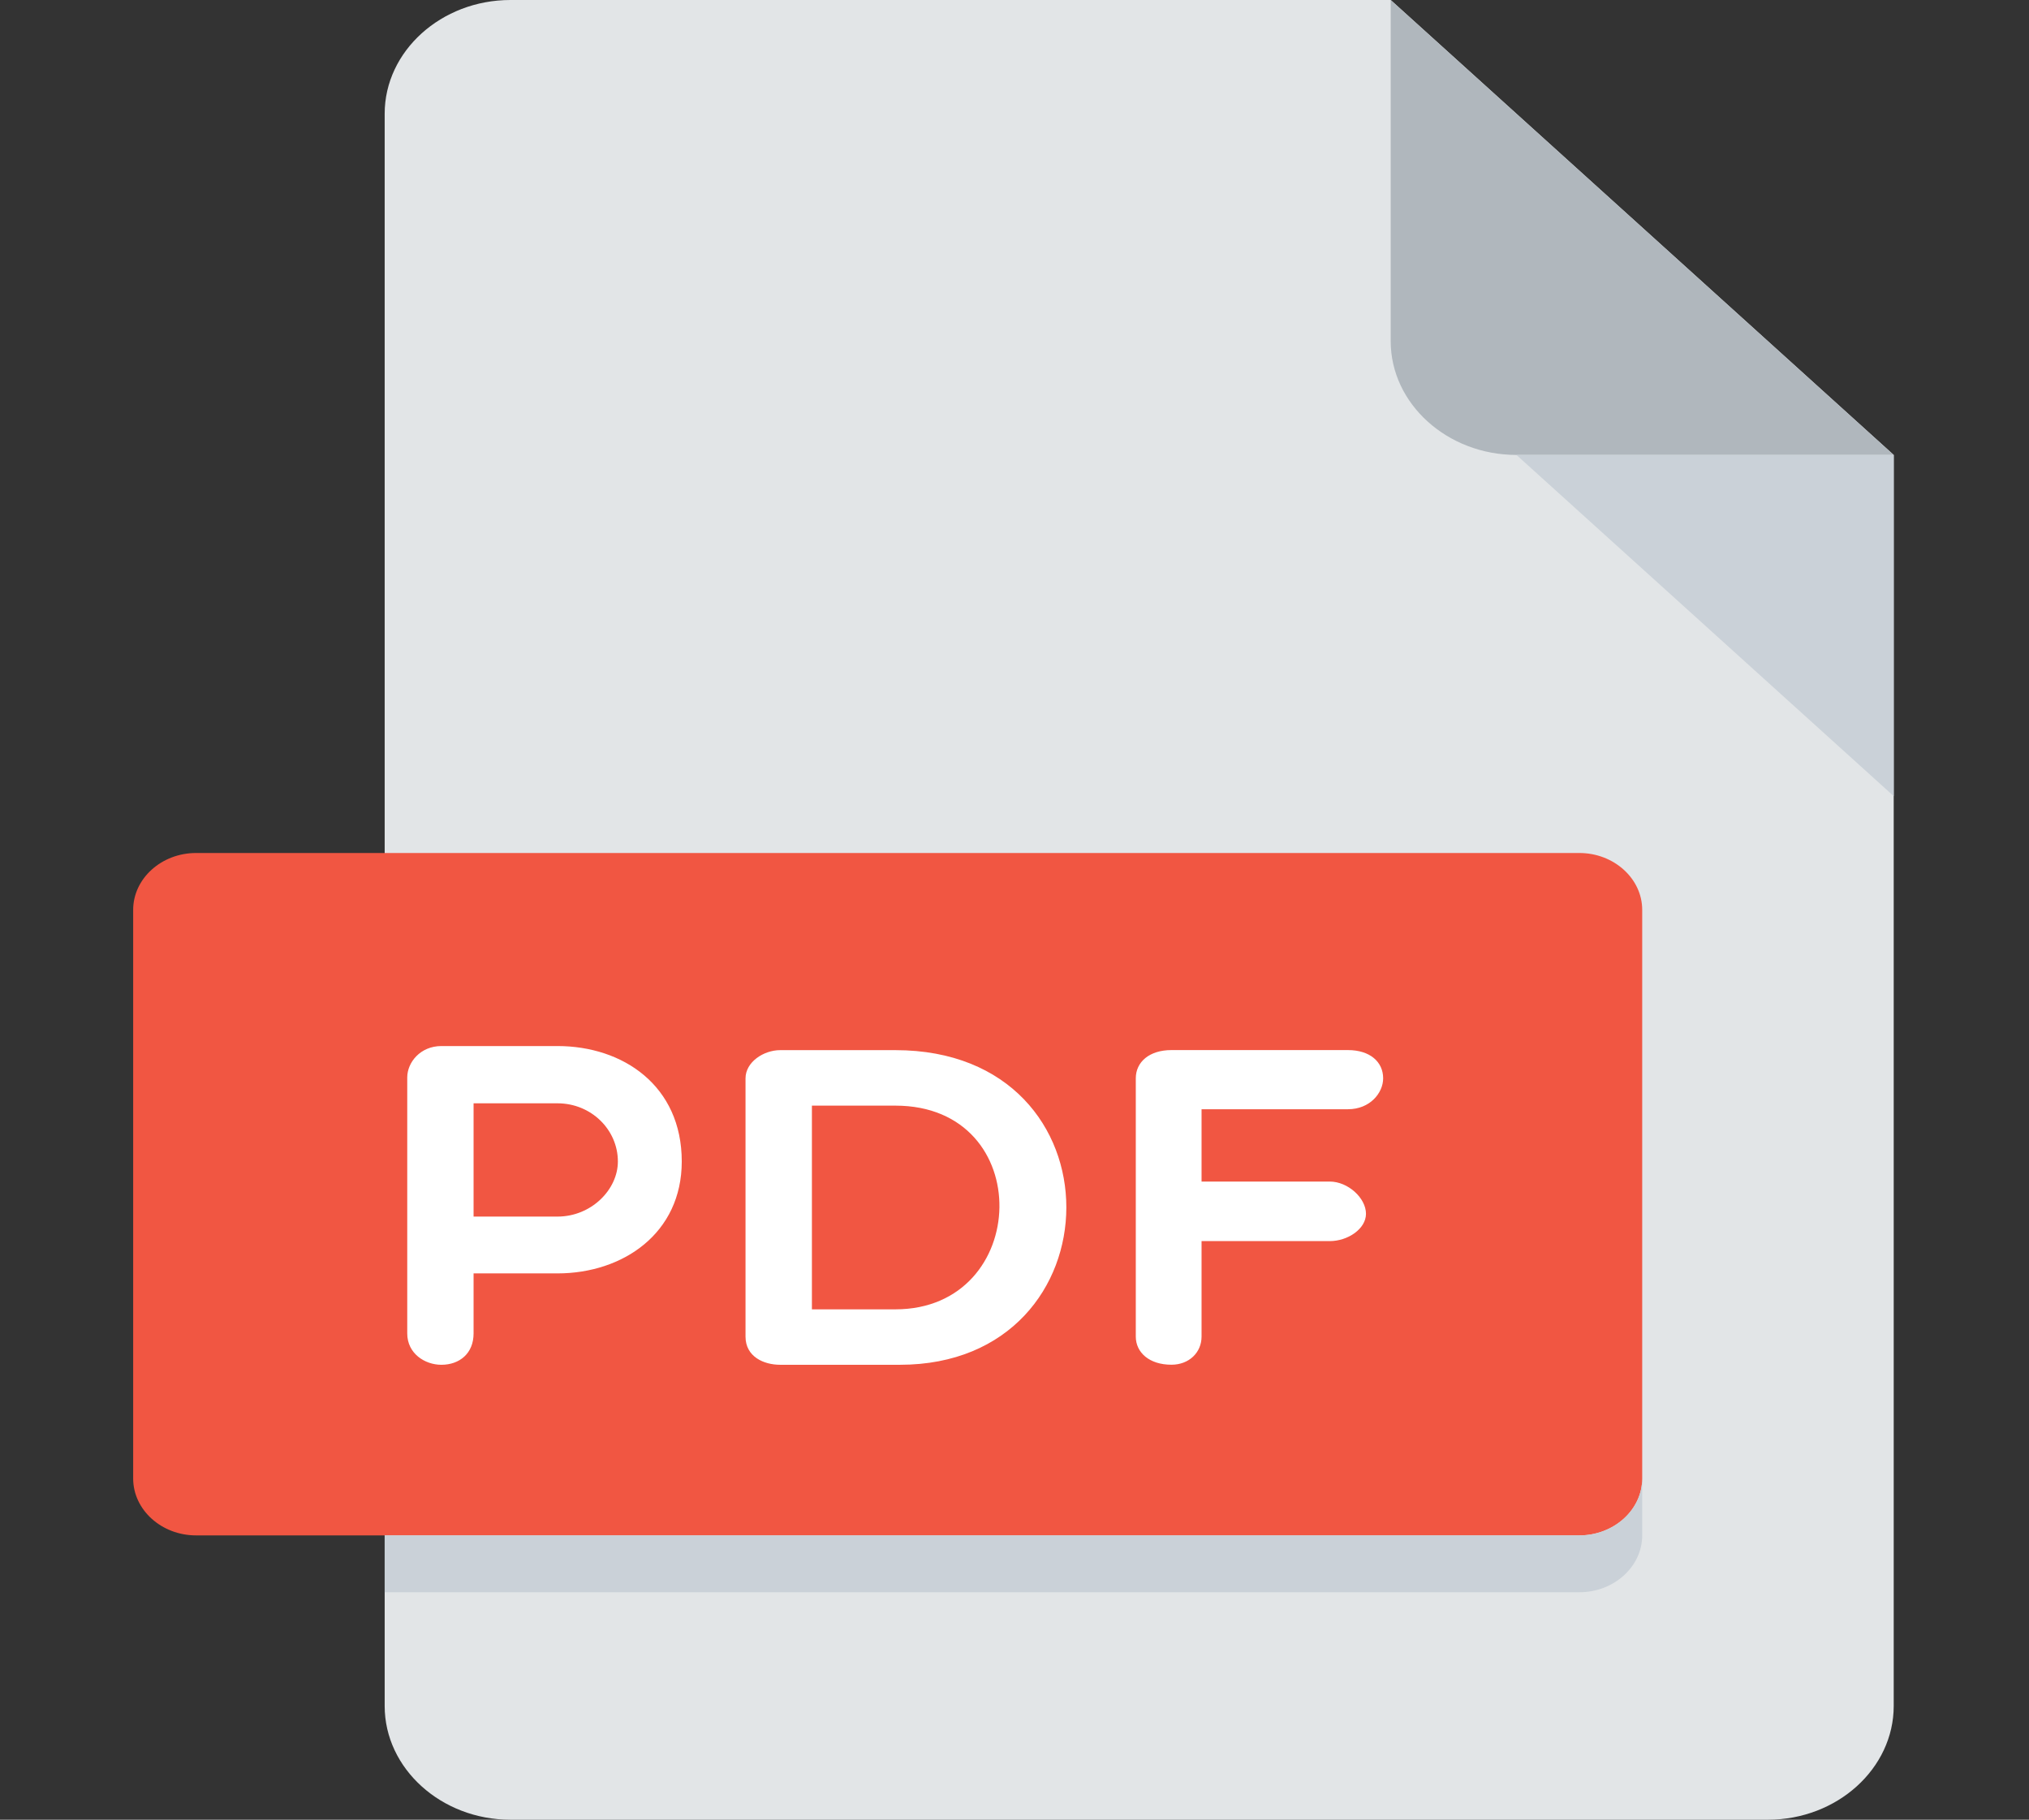
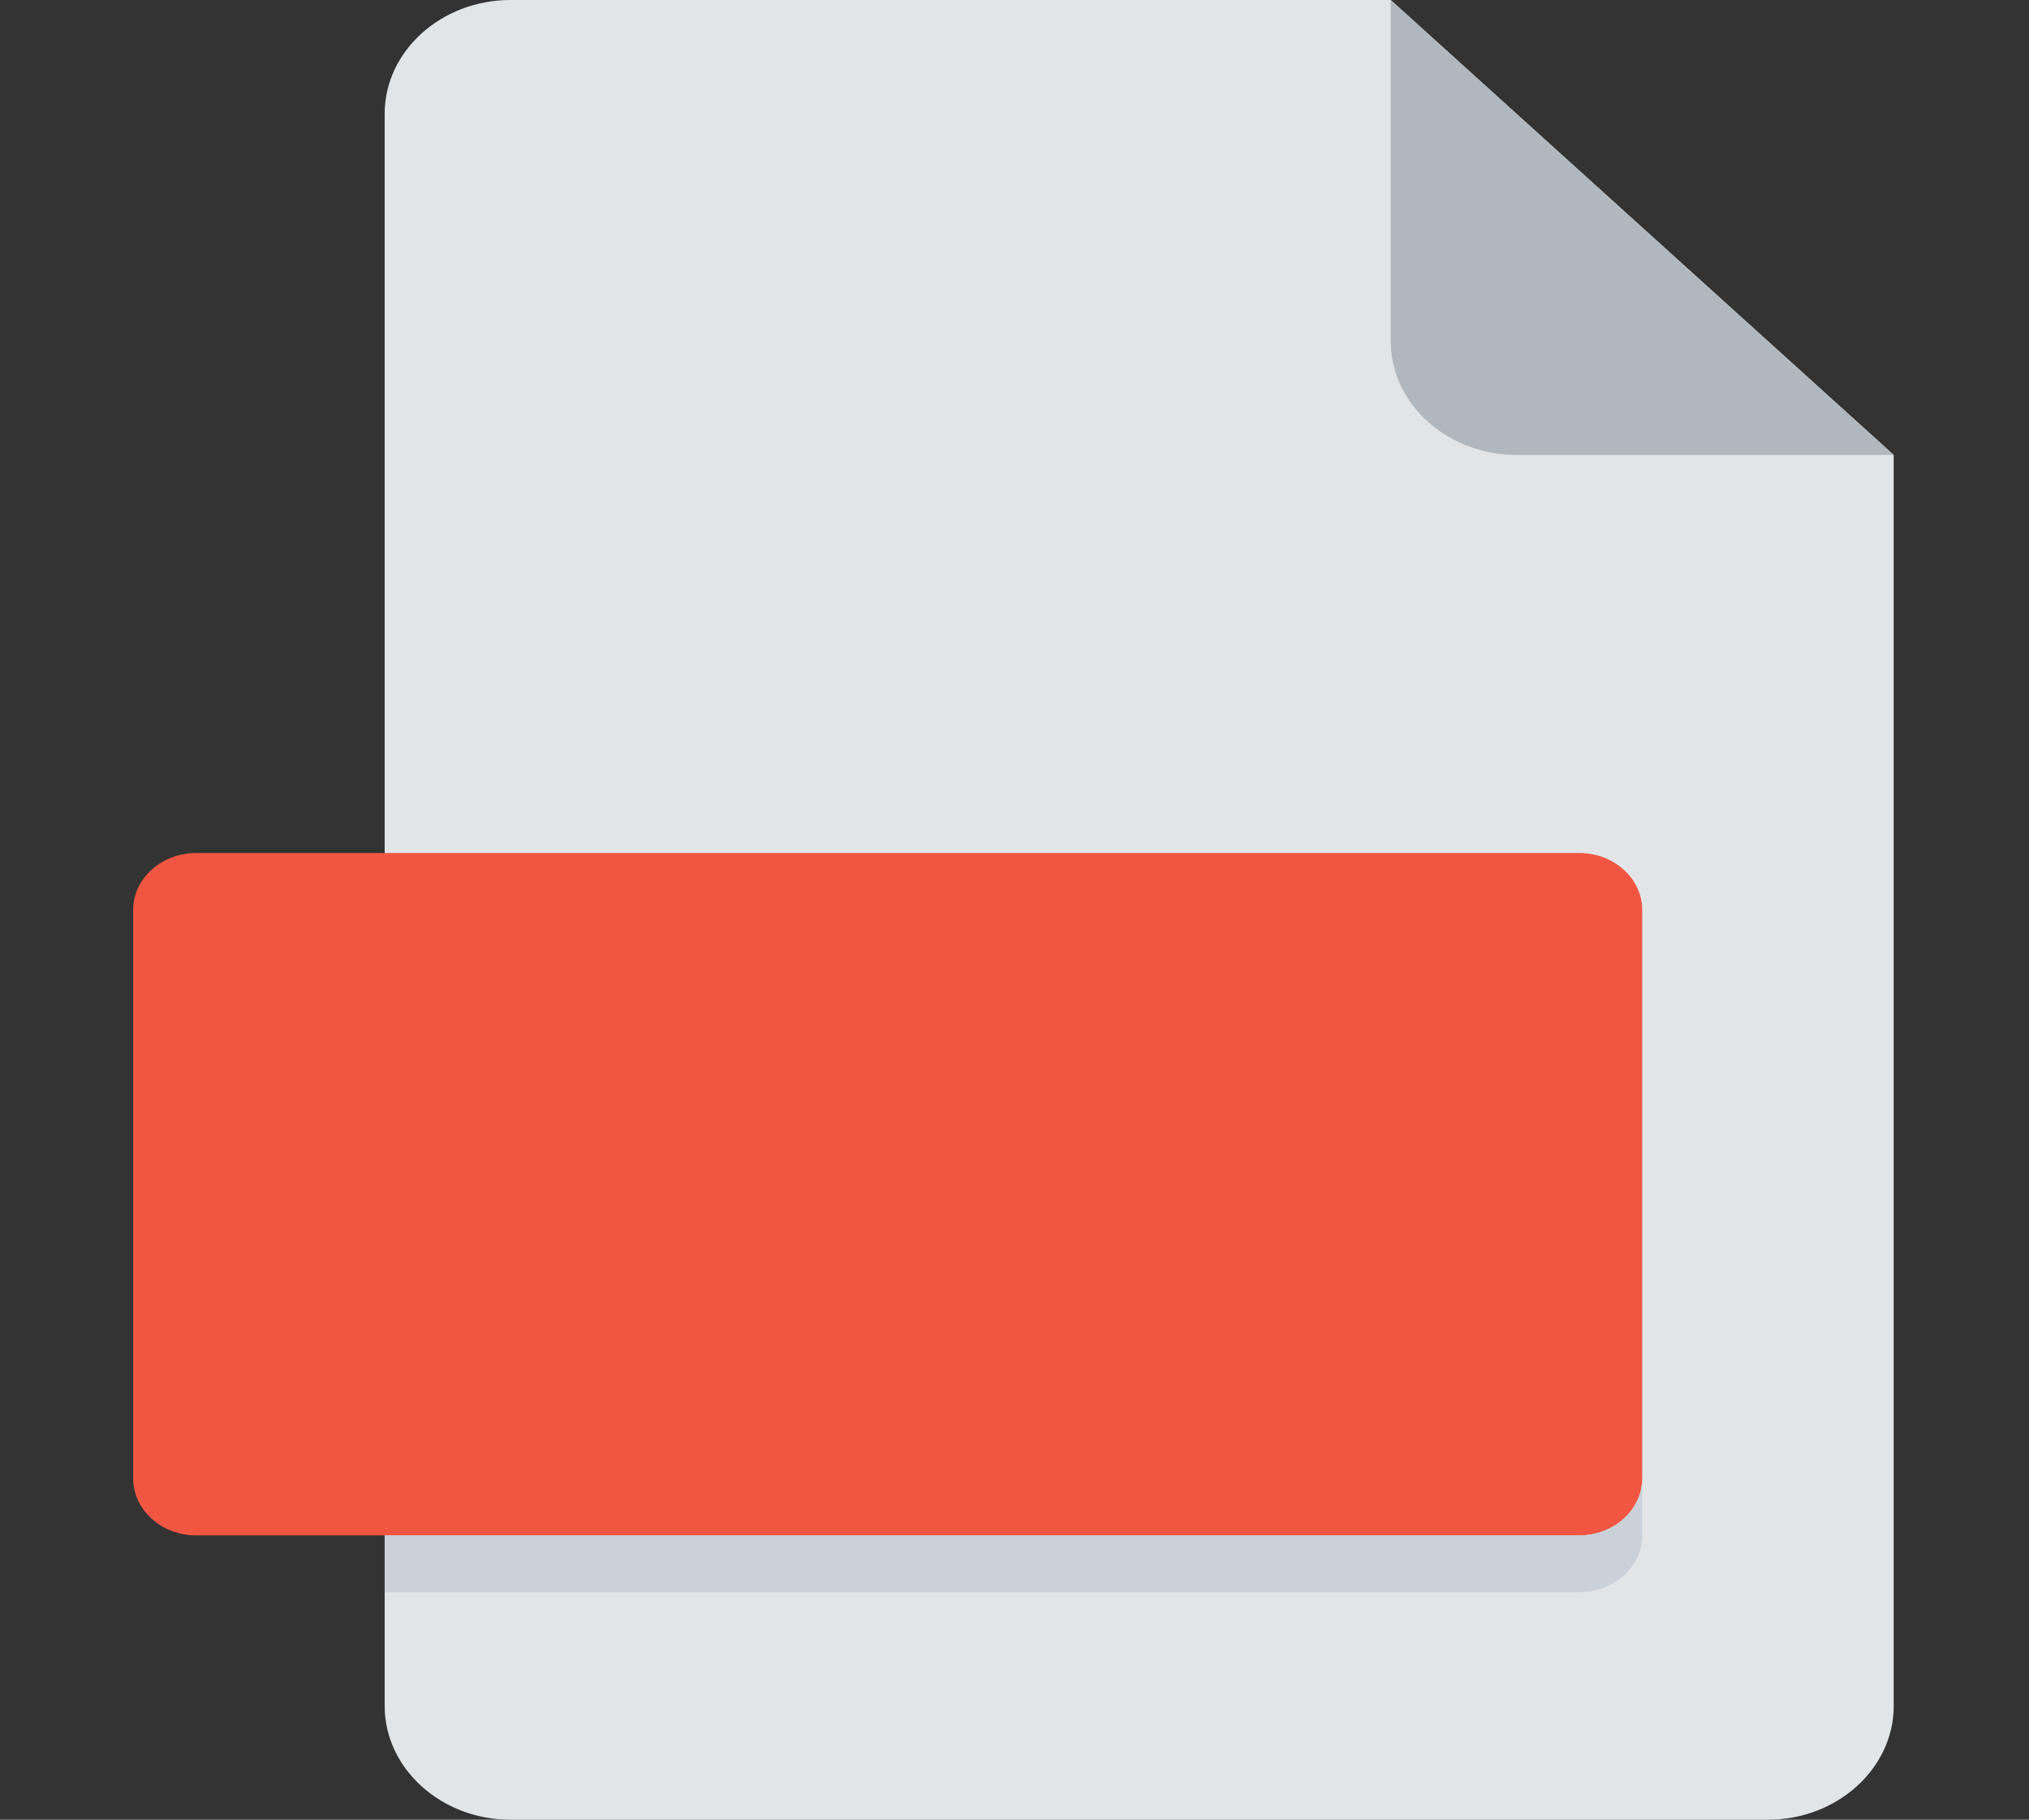
<svg xmlns="http://www.w3.org/2000/svg" width="136" height="122" viewBox="0 0 136 122" fill="none">
  <rect x="0" y="0" width="136" height="122" fill="#333333" stroke="none" />
  <path d="M34.213 0C29.577 0 25.784 3.431 25.784 7.625V114.375C25.784 118.569 29.577 122 34.213 122H118.503C123.138 122 126.932 118.569 126.932 114.375V30.5L93.216 0H34.213Z" fill="#E2E5E7" />
  <path d="M101.644 30.5H126.931L93.216 0V22.875C93.216 27.069 97.008 30.5 101.644 30.5Z" fill="#B0B7BD" />
-   <path d="M126.932 53.375L101.645 30.5H126.932V53.375Z" fill="#CAD1D8" />
  <path d="M110.074 99.125C110.074 101.222 108.177 102.938 105.859 102.938H13.14C10.822 102.938 8.926 101.222 8.926 99.125V61C8.926 58.903 10.822 57.188 13.14 57.188H105.859C108.177 57.188 110.074 58.903 110.074 61V99.125Z" fill="#F15642" />
-   <path d="M27.297 72.235C27.297 71.229 28.173 70.131 29.585 70.131H37.369C41.752 70.131 45.697 72.784 45.697 77.87C45.697 82.689 41.752 85.373 37.369 85.373H31.743V89.399C31.743 90.741 30.799 91.5 29.585 91.5C28.472 91.5 27.297 90.741 27.297 89.399V72.235ZM31.743 73.97V81.564H37.369C39.628 81.564 41.415 79.761 41.415 77.87C41.415 75.739 39.628 73.97 37.369 73.97H31.743ZM52.297 91.5C51.184 91.5 49.971 90.951 49.971 89.613V72.296C49.971 71.202 51.184 70.405 52.297 70.405H60.014C75.413 70.405 75.076 91.5 60.317 91.5H52.297ZM54.421 74.126V87.783H60.014C69.113 87.783 69.517 74.126 60.014 74.126H54.421ZM80.538 74.37V79.216H89.132C90.345 79.216 91.559 80.314 91.559 81.378C91.559 82.384 90.345 83.208 89.132 83.208H80.538V89.609C80.538 90.676 79.7 91.496 78.519 91.496C77.036 91.496 76.13 90.676 76.13 89.609V72.293C76.13 71.198 77.04 70.401 78.519 70.401H90.35C91.833 70.401 92.71 71.198 92.71 72.293C92.71 73.269 91.833 74.367 90.35 74.367H80.538V74.37Z" fill="white" />
  <path d="M105.859 102.938H25.784V106.75H105.859C108.177 106.75 110.074 105.034 110.074 102.938V99.125C110.074 101.222 108.177 102.938 105.859 102.938Z" fill="#CAD1D8" />
</svg>